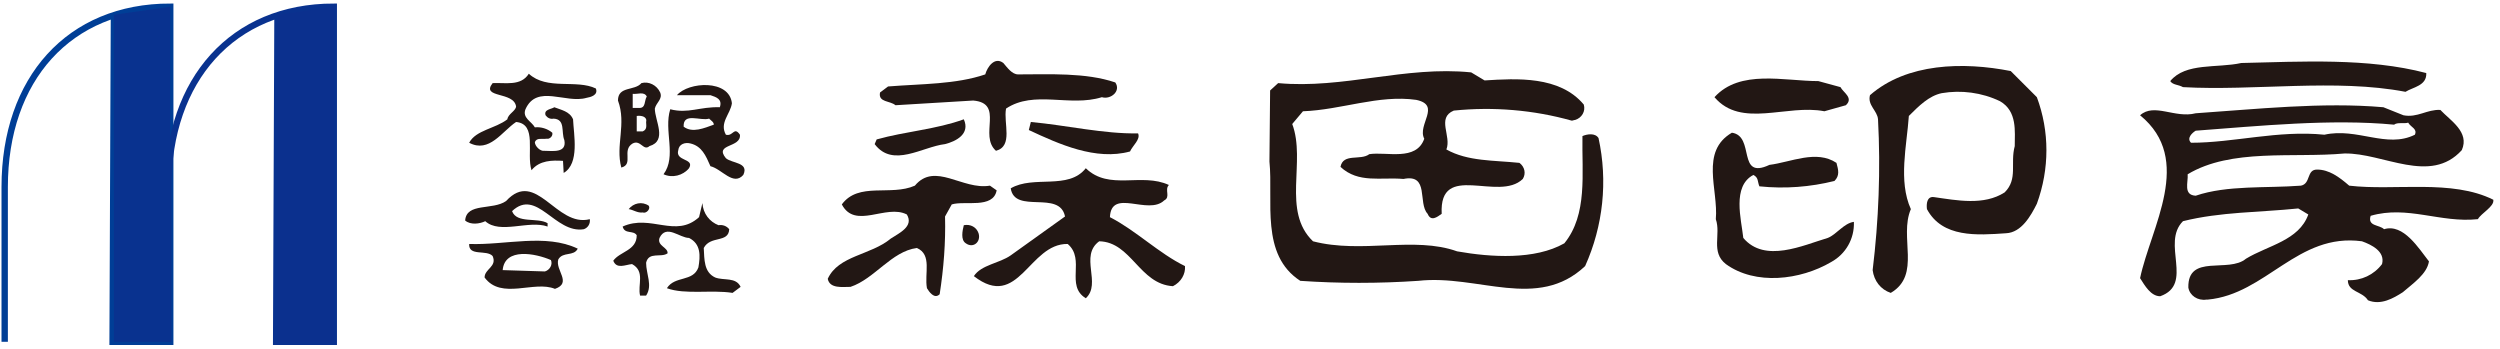
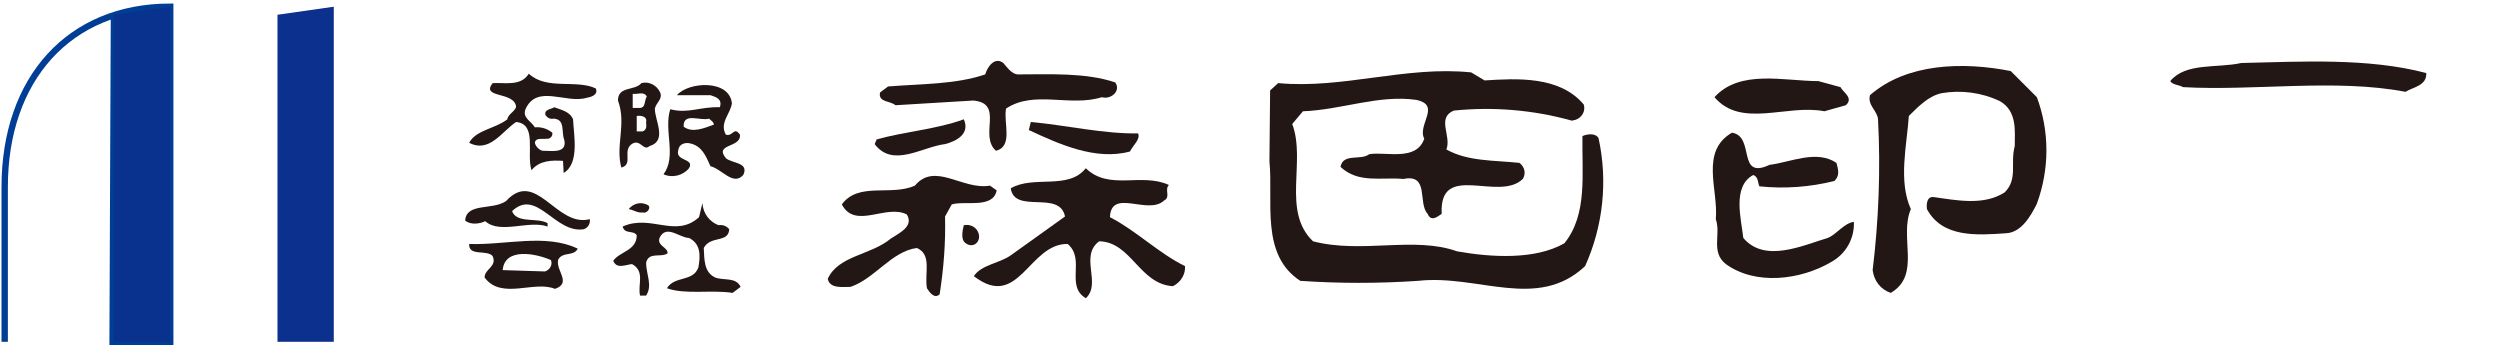
<svg xmlns="http://www.w3.org/2000/svg" version="1.1" id="レイヤー_1" x="0px" y="0px" viewBox="0 0 373 52" style="enable-background:new 0 0 373 52;" xml:space="preserve">
  <style type="text/css">
	.st0{fill:#221714;}
	.st1{fill:none;stroke:#003E96;stroke-width:0.95;}
	.st2{fill:#09328F;}
	.st3{fill:none;stroke:#09328F;stroke-width:0.95;}
	.st4{fill:#0B308E;}
	.st5{fill:none;}
</style>
  <g>
    <g>
      <path class="st0" d="M221.5,12c4.8-0.3,11.2-0.7,14.8,3.6c0.3,1-0.3,2-1.3,2.3c-0.2,0-0.3,0.1-0.5,0.1c-5.7-1.6-11.7-2.1-17.6-1.5    c-2.6,1.1-0.3,3.8-1.1,5.8c3.2,1.8,7.1,1.6,10.9,2c0.8,0.6,1,1.6,0.5,2.4c-3.6,3.5-12.5-2.7-12.1,5.2c-0.7,0.5-1.6,1.2-2.1,0    c-1.5-1.6,0.3-6-3.6-5.2c-3.4-0.3-6.7,0.7-9.4-1.8c0.4-2.1,3-0.9,4.3-1.9c2.6-0.4,7,1.1,8.2-2.3c-1.1-2.1,2.6-5-1.2-5.8    c-5.6-0.8-11.2,1.5-16.9,1.7l-1.6,1.9c2.1,5.6-1.6,13,3.1,17.5c7.3,1.9,15.1-0.8,21.5,1.5c5.1,0.9,11.6,1.3,16-1.2    c3.5-4.3,2.6-10.4,2.7-16c0.7-0.3,1.9-0.5,2.4,0.3c1.4,6.4,0.7,13.1-2,19.1c-7.1,6.7-16,1.2-24.9,2.2c-5.9,0.4-11.8,0.4-17.6,0    C188,38,190,30,189.4,24.1l0.1-10.6l1.2-1.1c9.7,0.9,19-2.6,28.8-1.6L221.5,12z" />
      <g>
        <path class="st0" d="M362,10.9c0.1,1.9-2,2.1-3.1,2.8c-10.4-2-22.6-0.1-33.2-0.7c-0.7-0.4-1.5-0.3-1.9-0.9     c2.3-2.8,7-1.9,10.6-2.7C343.3,9.2,353.3,8.6,362,10.9z" />
-         <rect x="351.4" y="11.1" class="st0" width="0.3" height="0.3" />
-         <path class="st0" d="M372,29.8c-6.2-3.1-14.7-1.3-21.5-2.1c-1.5-1.3-3-2.4-4.8-2.4c-1.6,0-0.9,2.1-2.4,2.4     c-5.2,0.4-11-0.1-15.7,1.5c-1.9-0.1-1.1-2-1.2-3.2c6.5-3.9,15.7-2.4,23.4-3.1c5.8-0.1,12.8,4.7,17.5-0.5c1.2-2.7-1.7-4.4-3.2-6     c-2-0.1-3.4,1.2-5.5,0.8l-3-1.2c-9.1-0.8-19.1,0.3-28,0.9c-3.1,0.8-6.2-1.6-8.3,0.3c8.1,6.6,1.6,16.7,0,24.3     c0.7,1.1,1.6,2.7,3,2.7c5.1-1.8,0.1-7.9,3.4-11.2c5.6-1.4,11.4-1.3,17.2-1.9l1.5,0.9c-1.4,3.9-6,4.6-9.3,6.6     c-2.6,2.2-8.7-0.8-8.6,4.3c0.2,1.2,1.4,2,2.7,1.8c0.1,0,0.1,0,0.2,0c8.7-0.8,13.4-10,23-8.7c1.4,0.5,3.5,1.5,3,3.4     c-1.2,1.6-3.1,2.5-5.1,2.4c0,1.8,2.1,1.6,3,3c1.9,0.8,3.8-0.3,5.2-1.2c1.5-1.3,3.6-2.7,3.9-4.6c-1.5-1.9-3.8-5.7-6.7-4.8     c-0.7-0.7-2.5-0.4-2-2c5.5-1.6,10.4,1.1,16,0.5C370.2,31.8,372.2,30.8,372,29.8z M327.6,19.5c9.4-0.7,20.2-1.8,29.6-0.9     c0.5-0.4,1.5-0.1,2.1-0.3c0.4,0.7,1.4,0.9,1,1.8c-4.2,2.1-8.6-1.1-13.5,0c-6.9-0.7-13.5,1.2-19.9,1.2     C326.2,20.6,327.1,19.8,327.6,19.5z" />
      </g>
      <g>
        <path class="st0" d="M303.9,14.5c1.9,5.1,1.9,10.7,0,15.9c-0.9,1.8-2.3,4.3-4.6,4.4c-4.3,0.3-9.5,0.7-11.8-3.6     c-0.1-0.8,0-1.9,1-1.8c3.5,0.5,7.5,1.3,10.6-0.7c2-2,0.8-4.3,1.5-6.9c0-2.2,0.4-5.2-2.2-6.7c-2.7-1.3-5.8-1.7-8.7-1.2     c-1.9,0.4-3.4,1.9-4.9,3.4c-0.3,4.4-1.6,9.7,0.3,13.9c-1.8,4.2,1.6,9.8-3,12.5c-1.5-0.5-2.5-1.8-2.7-3.4c0.9-7.4,1.2-15,0.8-22.5     c-0.1-1.3-1.6-2.1-1.2-3.6c5.5-4.8,13.9-5,21-3.6L303.9,14.5z" />
        <path class="st0" d="M274.6,13c0.4,0.8,2,1.6,0.8,2.7l-3.2,0.9c-5.6-1.1-12.4,2.6-16.4-2.1c3.8-4.2,10.4-2.4,15.5-2.4L274.6,13z" />
        <path class="st0" d="M264,24.6c3.2-0.4,7-2.3,10-0.3c0.3,1.1,0.5,1.9-0.3,2.7c-3.6,0.9-7.4,1.2-11.2,0.8     c-0.3-0.7-0.1-1.3-0.9-1.7c-3.2,1.7-1.8,6.6-1.5,9.4c3.2,3.8,8.9,1.1,12.6,0c1.3-0.5,2.4-2.2,3.9-2.4c0.1,2.5-1.2,4.8-3.4,6     c-4.6,2.7-11.3,3.5-15.7,0.3c-2.3-1.8-0.7-4.4-1.5-6.7c0.4-4.4-2.4-10.1,2.4-12.9C261.9,20.3,259.1,26.9,264,24.6z" />
      </g>
      <g>
        <path class="st0" d="M151.9,11.1c4.6,0,10.1-0.3,14.5,1.2c0.9,1.3-0.7,2.6-2,2.2c-4.8,1.5-10.1-1.1-14.3,1.7     c-0.4,2.2,1.1,5.6-1.5,6.3c-2.6-2.3,1.3-7.1-3.4-7.5l-11.6,0.7c-0.8-0.7-2.6-0.4-2.3-1.9l1.2-0.9c5-0.4,10.1-0.3,14.5-1.8     c0.3-1.1,1.4-2.7,2.7-1.7C150.3,10.1,151,11.1,151.9,11.1z" />
        <path class="st0" d="M141,21.5c-3.4,0.4-7.8,3.6-10.5,0l0.3-0.7c4.3-1.2,8.9-1.5,13-3C144.8,20,142.6,21.1,141,21.5z" />
        <path class="st0" d="M169.8,19.9c0.4,0.9-0.8,1.8-1.2,2.7c-5.1,1.4-10.6-1.1-15.1-3.2l0.3-1.2C159.2,18.7,164.7,20,169.8,19.9z" />
        <path class="st0" d="M174.4,27.6c-0.7,0.7,0.3,1.8-0.7,2.3c-2.4,2.3-7.9-1.9-8.1,2.5c3.9,2,7.3,5.4,11.2,7.3     c0.1,1.2-0.6,2.4-1.8,3c-5-0.3-6.2-6.6-11-6.7c-3,2.2,0.4,6.3-2,8.5c-3.1-1.9,0-5.8-2.7-8.1c-5.8-0.1-7.3,10-14,4.8     c1.1-1.7,3.8-1.9,5.5-3.1l8.1-5.8c-0.8-4-7.5-0.3-8.1-4.2c3.4-2,8.6,0.3,11.2-3C165.5,28.5,170.3,25.7,174.4,27.6z" />
        <path class="st0" d="M148.7,28.4c-0.5,2.8-4.8,1.5-6.7,2.1l-1,1.8c0.1,3.9-0.2,7.7-0.8,11.6c-0.8,0.8-1.6-0.4-1.9-0.9     c-0.4-2.2,0.8-5-1.5-6c-3.8,0.5-6.3,4.6-9.9,5.8c-1.2,0-3.1,0.3-3.4-1.2c1.6-3.5,6.4-3.5,9.4-6c1.2-0.8,3.5-1.8,2.4-3.6     c-3.1-1.6-7.7,2.3-9.7-1.5c2.5-3.4,7.3-1.2,10.9-2.8c3-3.6,7.1,0.7,11.2,0L148.7,28.4z" />
        <path class="st0" d="M146,34.8c0.4,1.3-0.8,2.3-1.9,1.5c-0.8-0.5-0.5-1.9-0.3-2.7C144.8,33.4,145.7,33.9,146,34.8z" />
      </g>
      <g>
        <path class="st0" d="M88.9,13.2c0.4,1-0.8,1.3-1.4,1.4c-3.1,0.9-7.4-2.1-9.1,1.7c-0.5,1.3,0.9,1.8,1.4,2.7     c0.9-0.1,1.9,0.2,2.6,0.8c0.1,0.4-0.2,0.8-0.6,0.9c-0.1,0-0.2,0-0.3,0c-0.7,0.1-1.4-0.2-1.7,0.5c0,0.6,0.8,1.4,1.4,1.3     c1.2,0,3.4,0.4,3-1.6c-0.5-1.2,0.2-3.1-1.6-3.2c-0.5,0.1-0.9-0.1-1.2-0.5c-0.3-0.9,0.9-0.9,1.3-1.2c1,0.4,2.3,0.6,2.8,1.8     c0.1,2.3,1,6.6-1.4,8L84,24c-1.6-0.1-3.5-0.1-4.7,1.4c-0.8-2.5,0.9-6.9-2.3-7.2c-2.1,1.4-4,4.7-7,3.1c1-1.9,3.9-2.1,5.7-3.5     c0.1-0.8,1.2-1.2,1.3-1.9c-0.3-2.3-5.3-1.2-3.5-3.5c1.9-0.1,4.2,0.5,5.4-1.4C81.6,13.5,86,11.8,88.9,13.2z" />
        <path class="st0" d="M98.5,13.8c-0.5-1.1-1.7-1.7-2.8-1.4c-1,1.2-3.5,0.4-3.5,2.6c1.3,3.5-0.4,6.7,0.5,10c1.9-0.5,0-2.6,1.7-3.6     c1.2-0.6,1.6,1.2,2.5,0.4c2.7-0.8,0.8-3.8,0.8-5.6C97.9,15.3,98.9,14.8,98.5,13.8z M94.4,16.1V14c0.7,0.1,1.7-0.4,2.1,0.4     c-0.4,0.6-0.1,1.8-1.2,1.7L94.4,16.1z M95.9,19.6H95v-2.3c0.7-0.1,1.6,0.1,1.4,0.9C96.4,18.7,96.6,19.3,95.9,19.6z" />
        <path class="st0" d="M108.3,23.6c-1.8-2.2,2.3-1.5,2.1-3.5c-0.9-1.3-1,0.3-2.1,0c-1-1.8,0.7-3.1,0.9-4.7     c-0.4-3.6-6.5-3.2-8.2-1.2h5c0.9,0.3,1.8,0.6,1.4,1.8c-3-0.1-4.7,1-7.4,0.3c-1,3.2,1,7-1,9.7c1.3,0.6,2.9,0.2,3.8-0.9     c0.9-1.5-2.1-1-1.6-2.7c0.1-0.9,1-1.2,1.8-1c1.7,0.4,2.3,1.8,3,3.4c1.7,0.4,3.4,3,4.9,1.3C111.8,24.2,109.2,24.4,108.3,23.6z      M102,18.9c-0.1-2.2,2.5-0.8,3.8-1.2c0.3,0.3,0.7,0.5,0.7,0.9C105.1,19.1,103.3,19.9,102,18.9z" />
        <path class="st0" d="M88,32.7c0.1,0.7-0.3,1.3-0.9,1.5c-4.3,0.7-7-6.2-10.7-2.7c0.7,1.9,3.8,0.9,5.3,1.8v0.5     c-2.8-1-7.1,1.2-9.3-0.8c-0.8,0.4-2.2,0.6-3-0.1c0.2-2.7,4.1-1.5,6.1-2.9C80,25.1,83,34,88,32.7z" />
        <path class="st0" d="M96.8,30.7c0.3,0.5-0.4,1.2-0.9,1c-0.8,0.1-1.4-0.4-2.1-0.5C94.5,30.3,95.8,30,96.8,30.7     C96.8,30.7,96.8,30.7,96.8,30.7z" />
        <path class="st0" d="M107.2,33.6c0.6-0.1,1.2,0.1,1.6,0.6c-0.1,2.1-2.8,0.9-3.8,2.8c0.1,1.7,0,3.6,1.7,4.4     c1.3,0.5,3.1-0.1,3.8,1.4l-1.2,0.9c-3.1-0.5-7.1,0.3-9.8-0.7c1.2-1.9,3.9-0.9,4.7-3.1c0.3-1.7,0.4-3.5-1.4-4.4     c-1.4,0-3.4-2.1-4.4,0c-0.4,1.2,1.3,1.4,1.2,2.3c-1,0.7-2.8-0.3-3.2,1.4c0,1.7,1,3.4,0,4.9h-0.9c-0.4-1.6,0.8-3.6-1.2-4.7     c-1,0.1-2.3,0.8-2.8-0.5c1-1.4,3.5-1.5,3.5-3.8c-0.5-0.8-1.8-0.1-2.1-1.3c4.2-1.9,7.9,1.8,11.4-1.4l0.5-2.1     C104.9,31.9,105.9,33.1,107.2,33.6z" />
        <path class="st0" d="M86.2,37.1c-4.8-2.3-10.8-0.5-16.2-0.7c-0.1,1.9,2.6,0.8,3.5,1.8c0.7,1.6-1.2,1.9-1.2,3.2     c2.5,3.4,7.4,0.4,10.5,1.7c2.6-0.9,0-2.8,0.5-4.4C84,37.5,85.6,38.3,86.2,37.1z M81.3,40.5L75,40.3c0.3-3.4,4.9-2.5,7.2-1.5     C82.5,39.5,82,40.3,81.3,40.5z" />
      </g>
    </g>
    <g>
      <g>
        <path class="st1" d="M0.7,51V27.9C0.7,11.8,10.3,1,25.4,1v50h-8.6L17,2.2" />
        <polygon class="st2" points="25.4,51 17,51 17,2.2 25.4,1    " />
      </g>
      <g>
-         <path class="st3" d="M25.1,51V27.9c0-16,9.6-26.9,24.7-26.9v50h-8.6l0.2-48.7" />
        <polygon class="st4" points="49.8,51 41.4,51 41.4,2.2 49.8,1    " />
      </g>
    </g>
  </g>
  <rect id="_スライス_" y="0" class="st5" width="373" height="52" />
</svg>